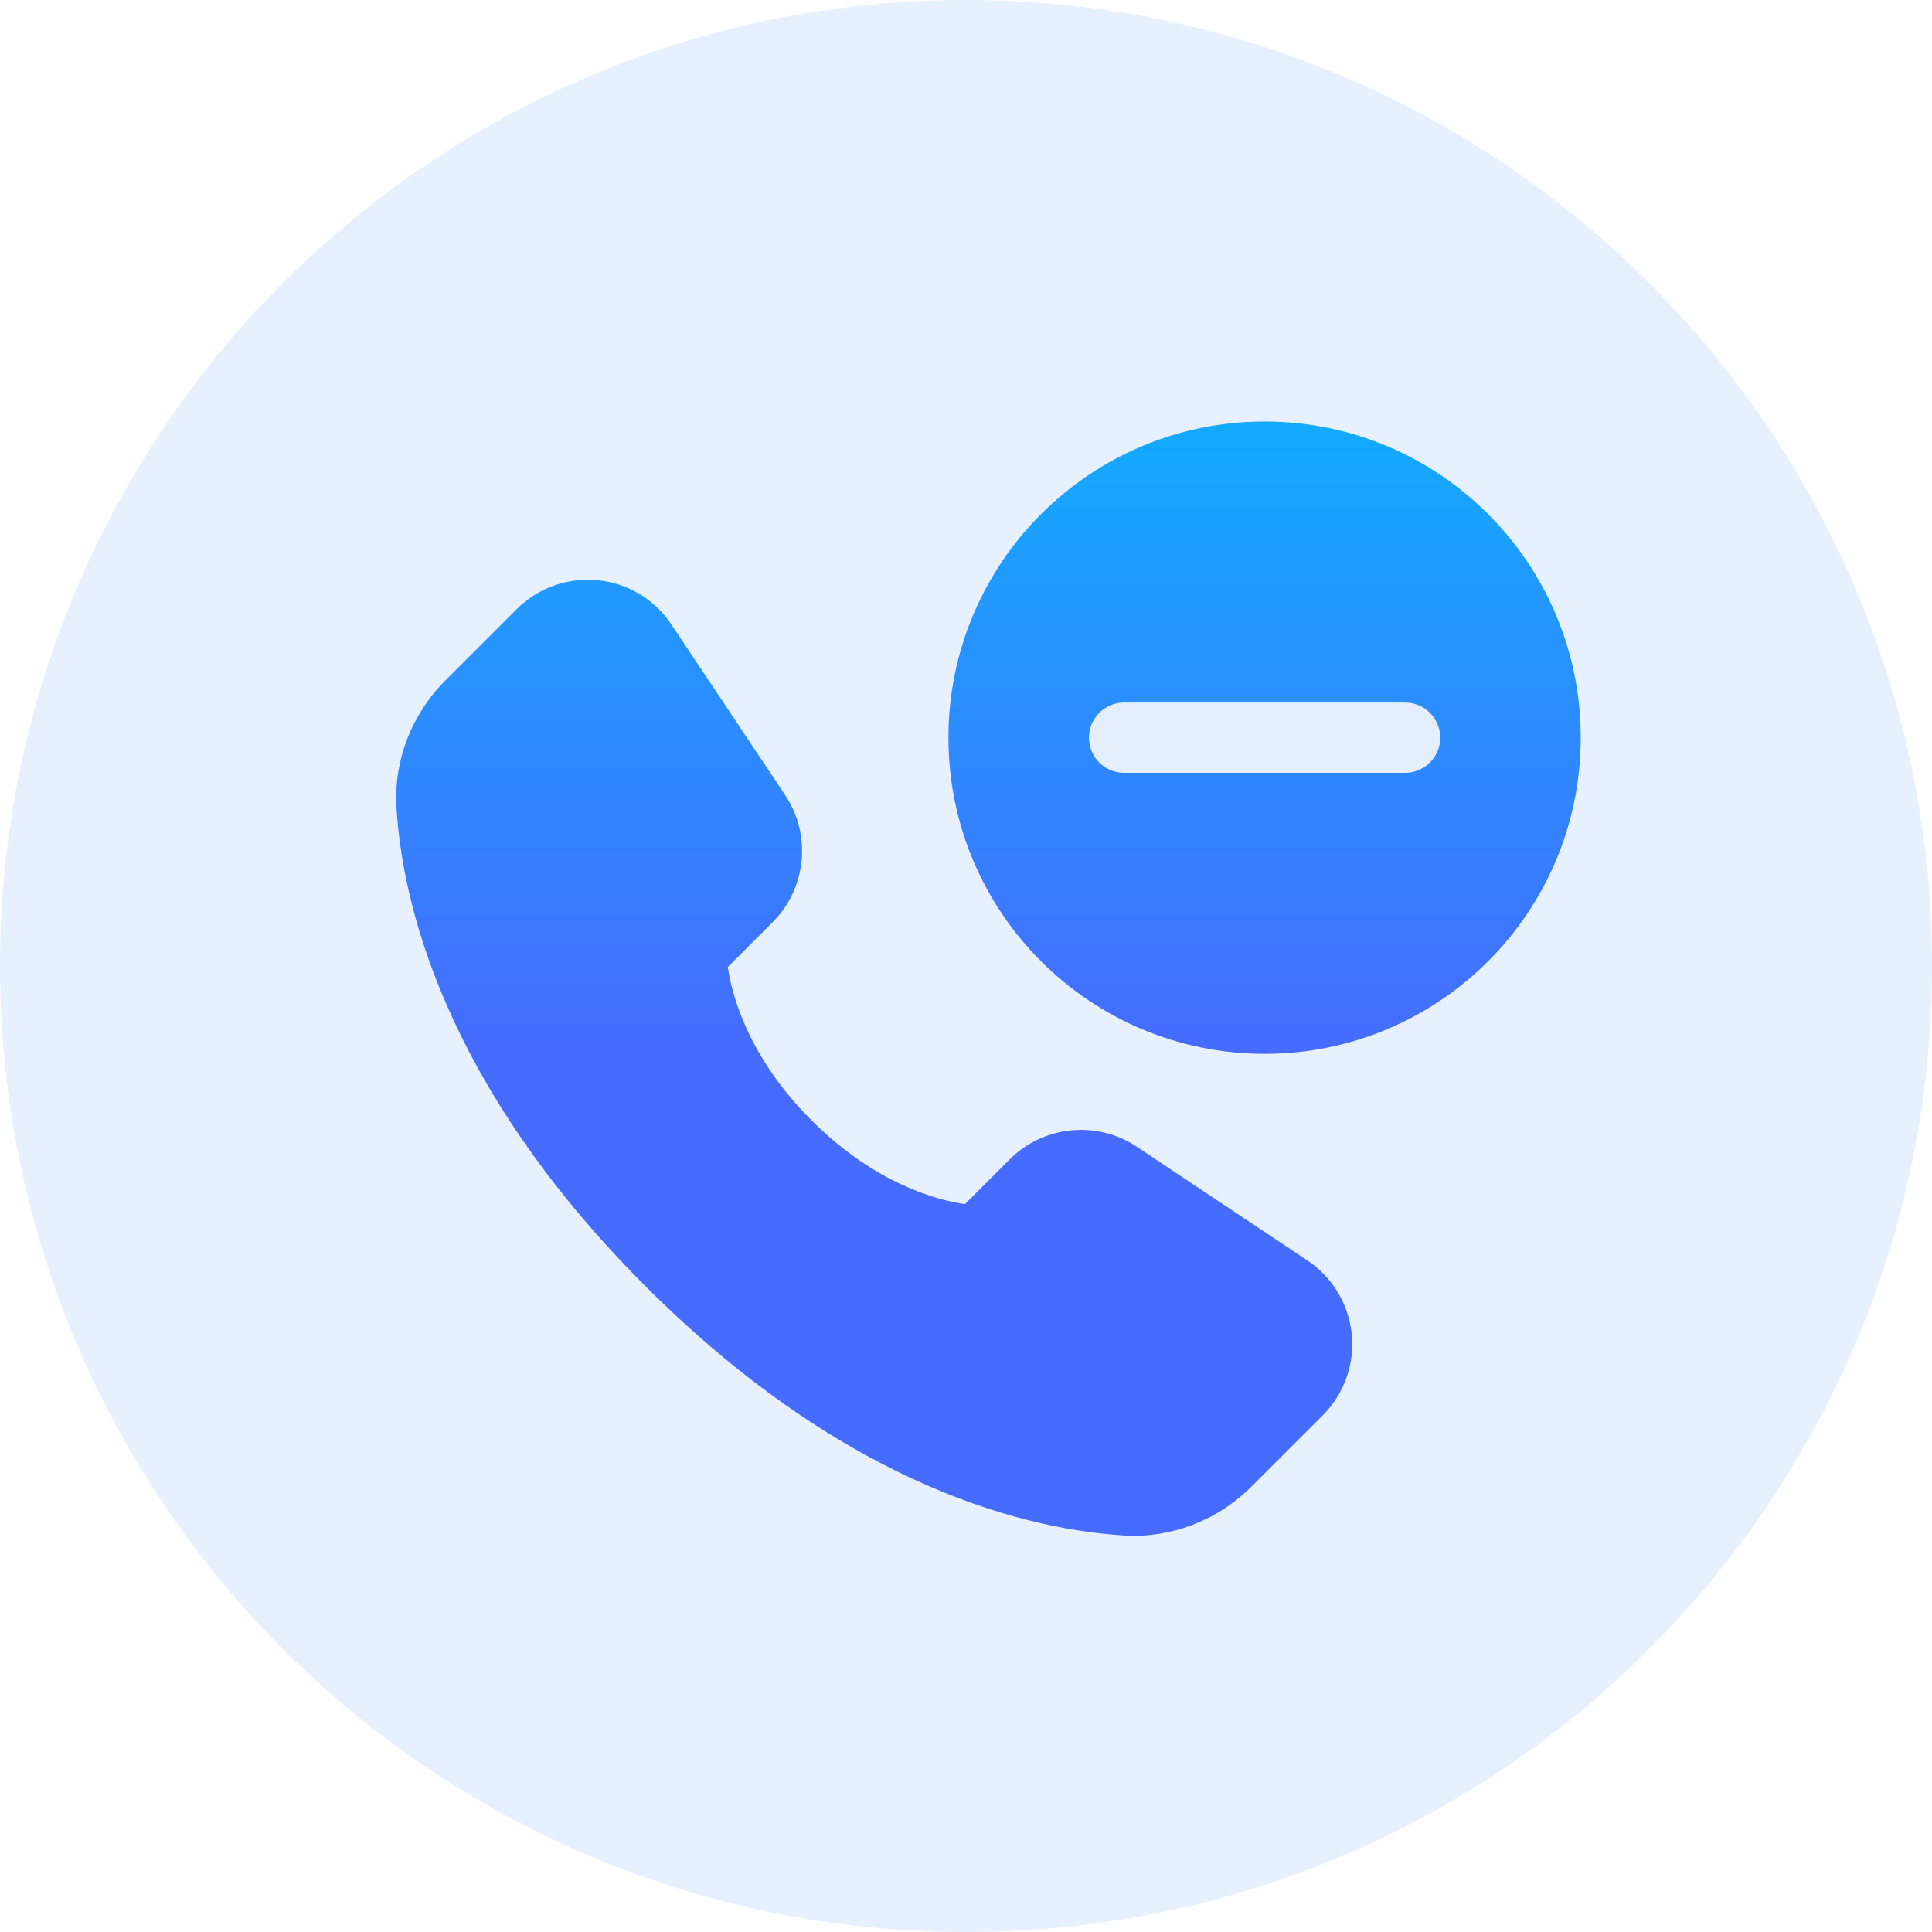
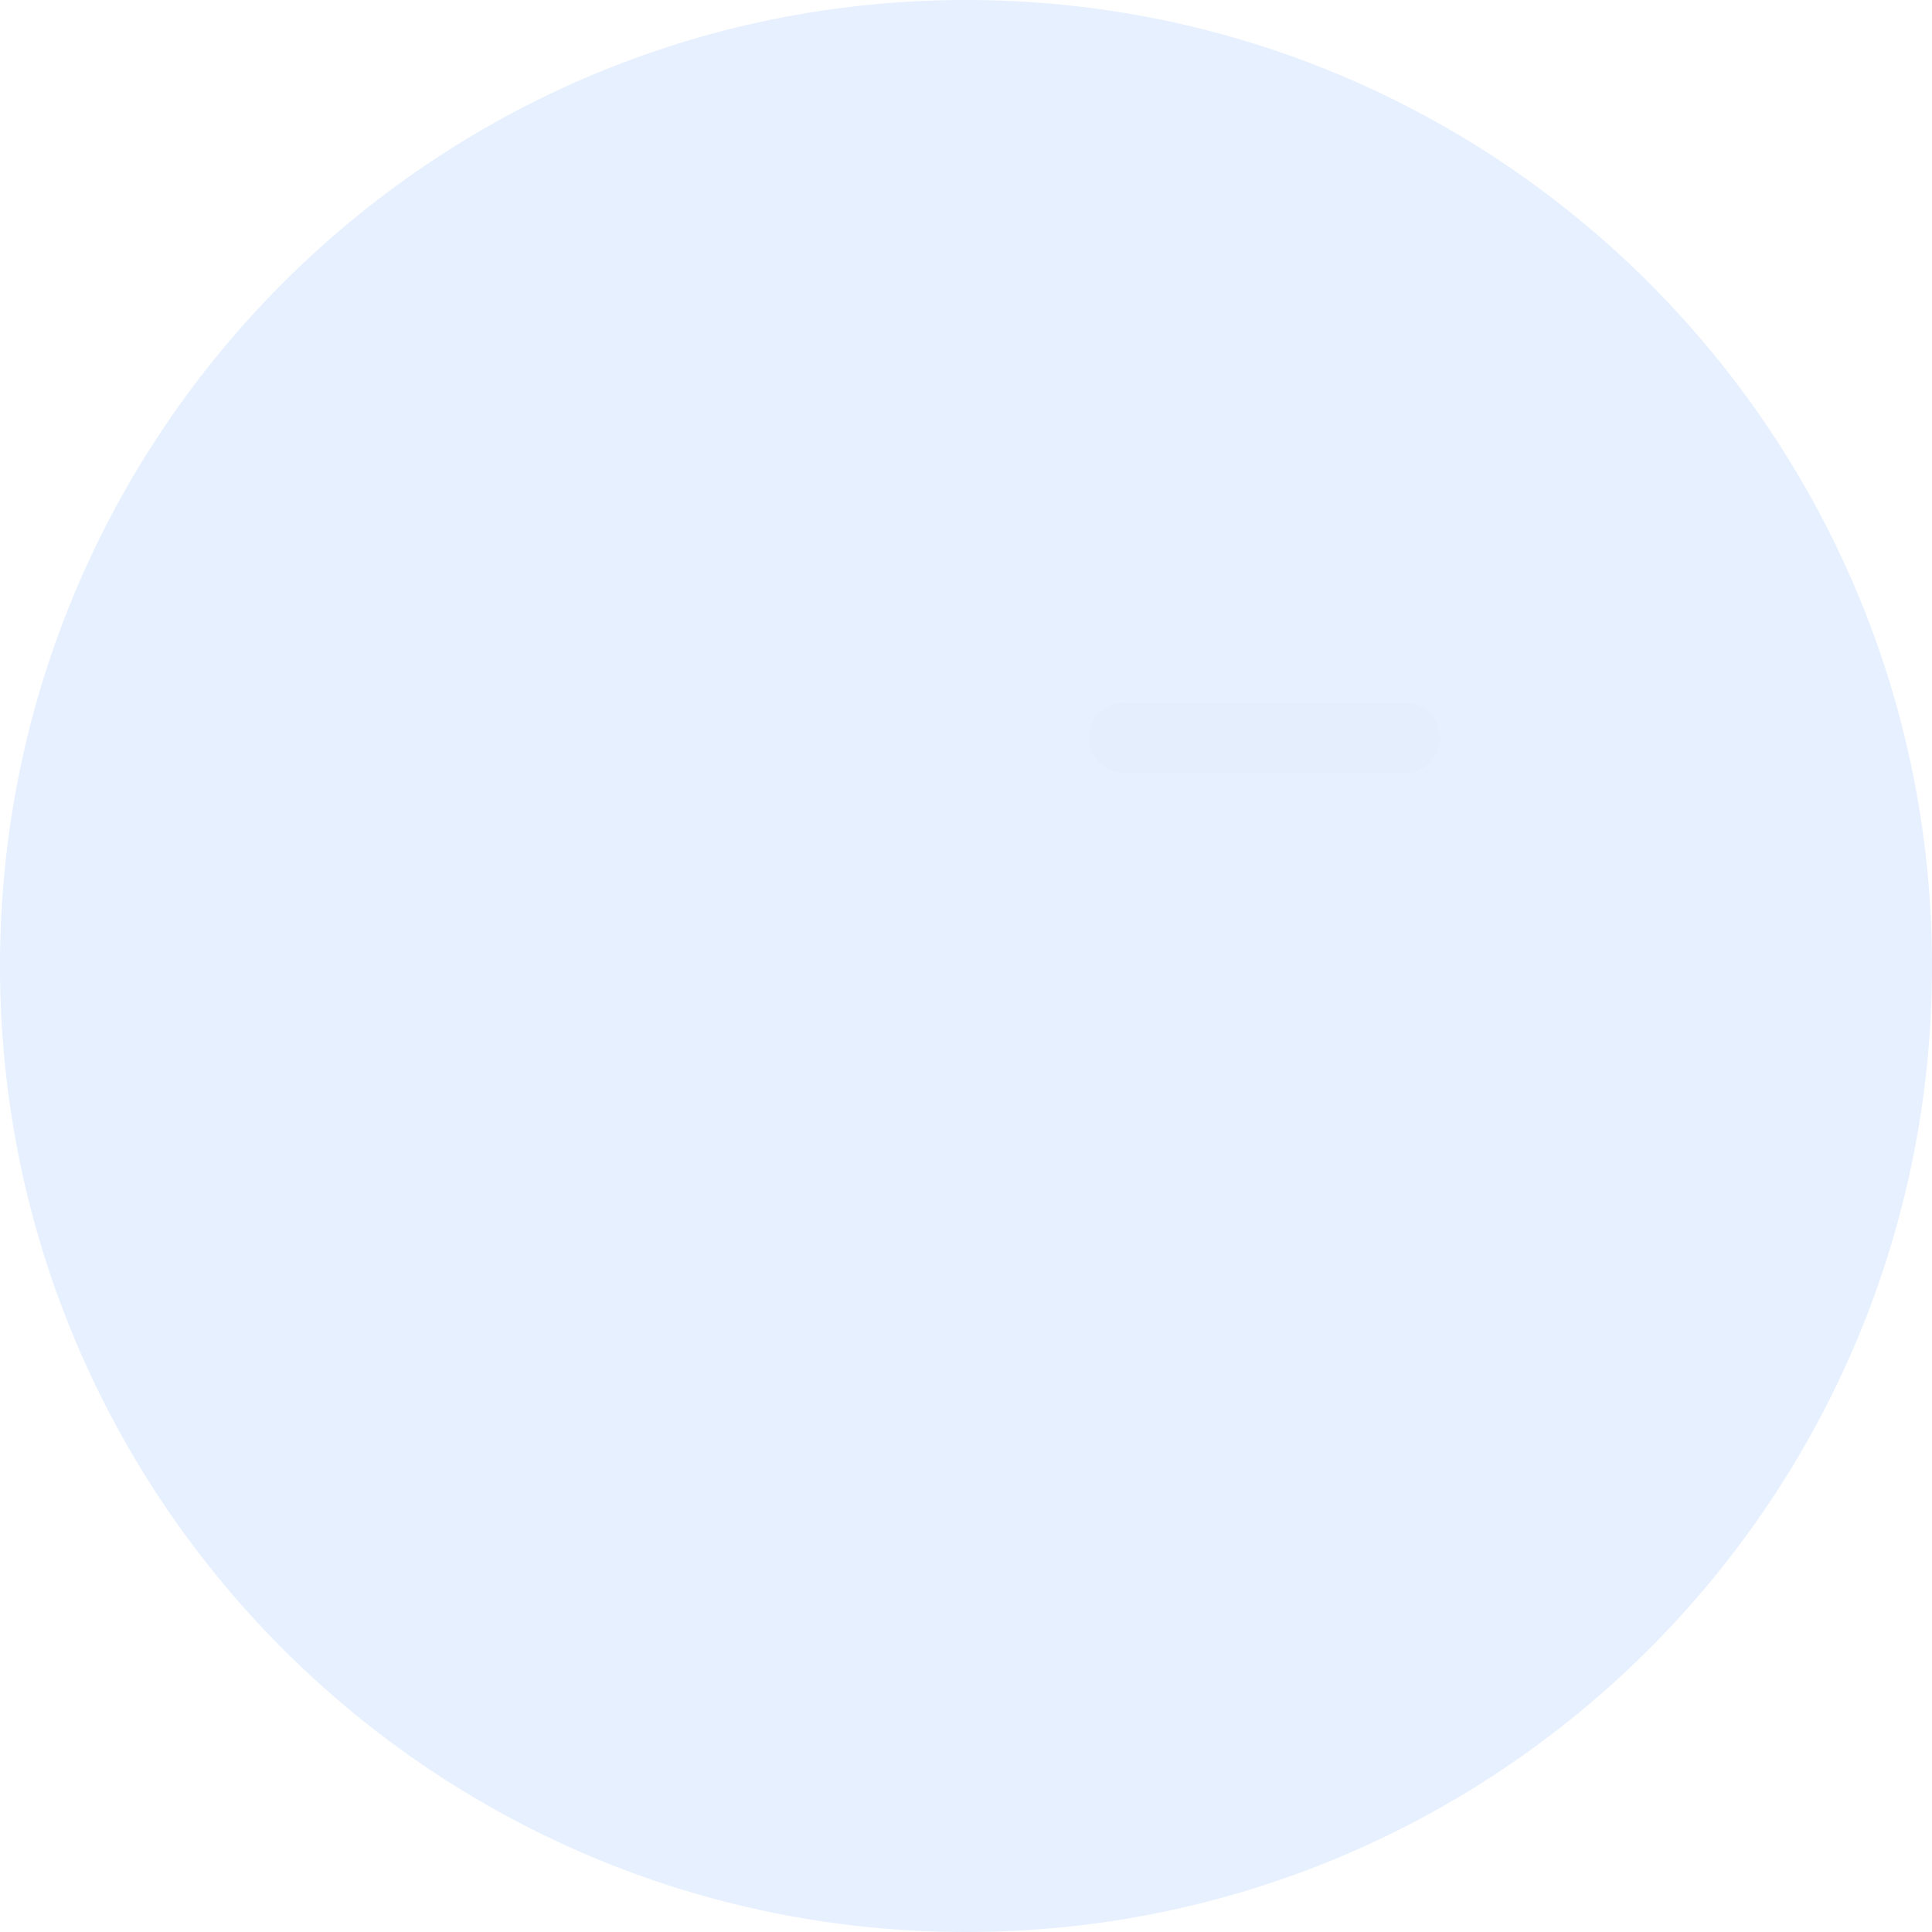
<svg xmlns="http://www.w3.org/2000/svg" width="55" height="55" viewBox="0 0 55 55" fill="none">
  <path d="M27.5 55C42.688 55 55 42.688 55 27.5C55 12.312 42.688 0 27.5 0C12.312 0 0 12.312 0 27.5C0 42.688 12.312 55 27.5 55Z" fill="#C2DAFF" fill-opacity="0.4" />
-   <path d="M37.219 35.883L32.36 32.644C31.231 31.892 29.709 32.038 28.747 33.002L27.468 34.28C26.717 34.172 24.935 33.725 23.104 31.895C21.273 30.065 20.828 28.281 20.719 27.53L21.996 26.252C22.958 25.289 23.109 23.77 22.354 22.638L19.114 17.779C18.637 17.063 17.872 16.602 17.015 16.518C16.165 16.435 15.315 16.732 14.707 17.343L12.682 19.368C11.714 20.335 11.207 21.654 11.287 22.984C11.44 25.58 12.563 30.804 18.38 36.62C24.193 42.434 29.416 43.559 32.013 43.712C33.294 43.792 34.634 43.312 35.63 42.316L37.657 40.291C38.266 39.681 38.565 38.84 38.481 37.984C38.395 37.126 37.935 36.361 37.219 35.883Z" fill="url(#card18)" />
-   <path d="M36 30C40.971 30 45 25.971 45 21C45 16.029 40.971 12 36 12C31.029 12 27 16.029 27 21C27 25.971 31.029 30 36 30Z" fill="url(#card18)" />
  <line x1="32" y1="21" x2="40" y2="21" stroke="#E5EEFD" stroke-width="2" stroke-linecap="round" />
  <defs>
    <linearGradient id="card18" x1="27.5" y1="43.721" x2="27.5" y2="11.279" gradientUnits="userSpaceOnUse">
      <stop stop-color="#466BFF" />
      <stop offset="1" stop-color="#09B6FF" />
    </linearGradient>
    <linearGradient id="card18" x1="37.728" y1="30" x2="37.728" y2="8.545" gradientUnits="userSpaceOnUse">
      <stop stop-color="#466BFF" />
      <stop offset="1" stop-color="#09B6FF" />
    </linearGradient>
  </defs>
</svg>